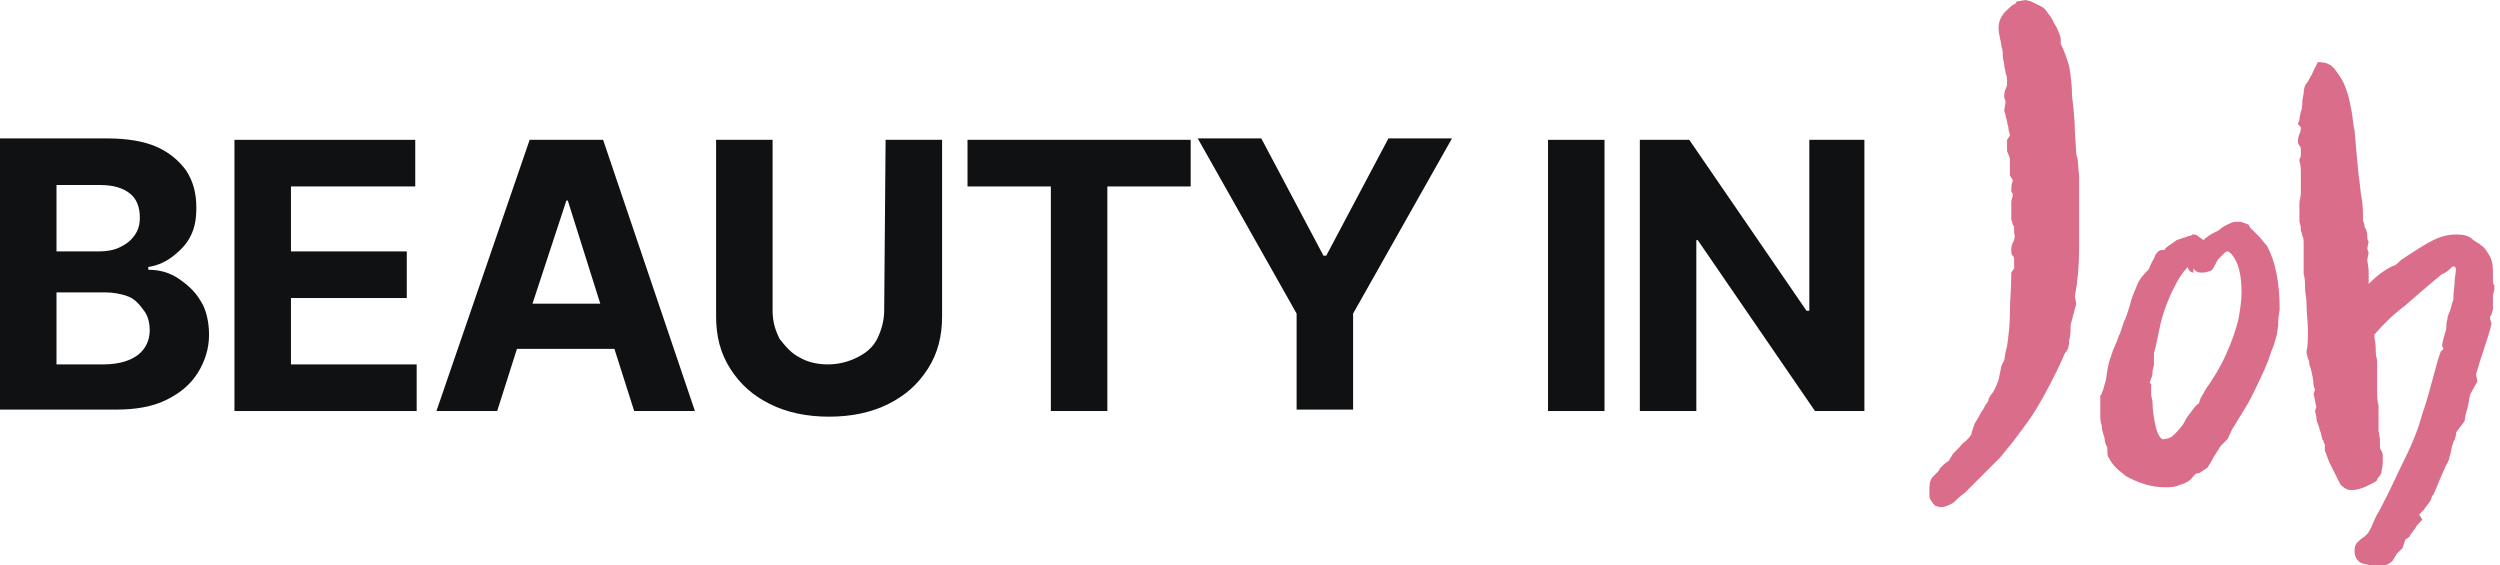
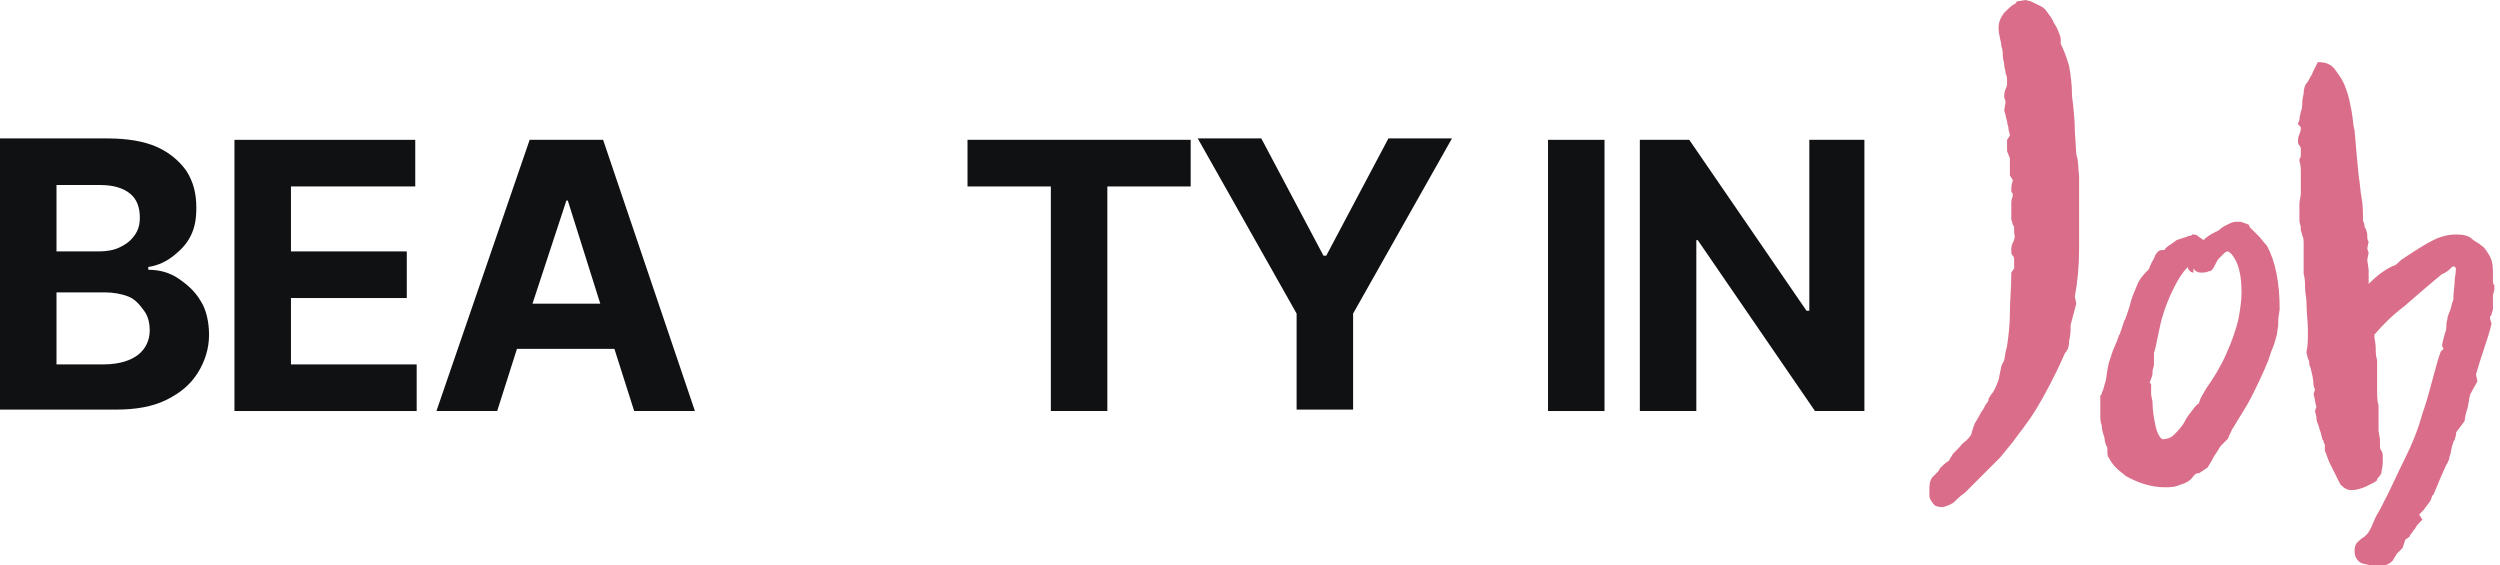
<svg xmlns="http://www.w3.org/2000/svg" version="1.1" id="레이어_1" x="0px" y="0px" viewBox="0 0 177 40" style="enable-background:new 0 0 177 40;" xml:space="preserve">
  <style type="text/css">
	.st0{fill:#101113;}
	.st1{fill:#DA6D89;}
</style>
  <g>
    <path class="st0" d="M12.6,19.7c-0.6-0.4-1.3-0.6-2.1-0.6v-0.2c0.7-0.1,1.3-0.4,1.8-0.8c0.5-0.4,0.9-0.8,1.2-1.4   c0.3-0.6,0.4-1.2,0.4-2c0-1-0.2-1.8-0.7-2.6c-0.5-0.7-1.2-1.3-2.1-1.7c-0.9-0.4-2.1-0.6-3.5-0.6H0v19.2h8.2c1.4,0,2.6-0.2,3.6-0.7   c1-0.5,1.7-1.1,2.2-1.9c0.5-0.8,0.8-1.7,0.8-2.7c0-0.9-0.2-1.8-0.6-2.4C13.8,20.6,13.2,20.1,12.6,19.7L12.6,19.7z M4,13.1h3.1   c0.9,0,1.6,0.2,2.1,0.6c0.5,0.4,0.7,1,0.7,1.7c0,0.5-0.1,0.9-0.4,1.3c-0.3,0.4-0.6,0.6-1,0.8c-0.4,0.2-0.9,0.3-1.5,0.3H4L4,13.1   L4,13.1z M9.8,25.1c-0.5,0.4-1.3,0.7-2.5,0.7H4v-5.1h3.4c0.6,0,1.2,0.1,1.7,0.3c0.5,0.2,0.8,0.6,1.1,1c0.3,0.4,0.4,0.9,0.4,1.4   C10.6,24.1,10.3,24.7,9.8,25.1L9.8,25.1z" />
    <path class="st0" d="M20.6,21.1h8.2v-3.3h-8.2v-4.6h8.8V9.9H16.6v19.2h12.9v-3.3h-8.9V21.1z" />
    <path class="st0" d="M37.5,9.9l-6.6,19.2h4.3l1.4-4.4h6.9l1.4,4.4h4.3L42.7,9.9H37.5z M37.7,21.5l2.4-7.3h0.1l2.3,7.3H37.7   L37.7,21.5z" />
-     <path class="st0" d="M62.6,22c0,0.7-0.2,1.4-0.5,2c-0.3,0.6-0.8,1-1.4,1.3c-0.6,0.3-1.3,0.5-2.1,0.5s-1.5-0.2-2-0.5   c-0.6-0.3-1-0.8-1.4-1.3c-0.3-0.6-0.5-1.2-0.5-2V9.9h-4v12.5c0,1.4,0.3,2.6,1,3.7c0.7,1.1,1.6,1.9,2.8,2.5c1.2,0.6,2.6,0.9,4.2,0.9   c1.6,0,3-0.3,4.2-0.9c1.2-0.6,2.1-1.4,2.8-2.5c0.7-1.1,1-2.3,1-3.7V9.9h-4L62.6,22L62.6,22z" />
    <path class="st0" d="M68.5,13.2h5.9v15.9h4V13.2h5.9V9.9H68.5V13.2z" />
    <path class="st0" d="M93.9,18.1h-0.2l-4.4-8.3h-4.5l7,12.4v6.8h4v-6.8l7-12.4h-4.5L93.9,18.1z" />
    <path class="st0" d="M113.6,9.9h-4v19.2h4V9.9z" />
    <path class="st0" d="M128.1,9.9v12.1h-0.2l-8.3-12.1h-3.5v19.2h4V17h0.1l8.3,12.1h3.5V9.9H128.1z" />
    <path class="st1" d="M143.8,0.1l0.4,0.2c0.2,0.1,0.5,0.2,0.7,0.5c0.2,0.3,0.4,0.5,0.5,0.8c0.2,0.3,0.3,0.5,0.4,0.8   c0.1,0.2,0.1,0.4,0.1,0.4l0,0.3c0.2,0.4,0.4,0.9,0.6,1.6c0.1,0.6,0.2,1.3,0.2,2.1c0.1,0.8,0.2,1.7,0.2,2.5l0.1,1.6l0.1,0.4l0.1,1.2   c0,0.3,0,0.5,0,0.8c0,0.2,0,0.5,0,0.8c0,1.1,0,2.3,0,3.5c0,1.2-0.1,2.3-0.3,3.4l0.1,0.5l-0.4,1.5c0,0.4,0,0.7-0.1,1.1   c0,0.4-0.1,0.7-0.3,0.9c-0.7,1.6-1.4,2.9-2,3.9c-0.6,1-1.2,1.7-1.7,2.4l-0.9,1.1c-0.5,0.5-0.9,0.9-1.1,1.1   c-0.2,0.2-0.4,0.4-0.5,0.5c-0.4,0.4-0.7,0.7-0.9,0.9c-0.3,0.2-0.5,0.4-0.7,0.6c-0.2,0.2-0.5,0.3-0.8,0.4c-0.2,0-0.4,0-0.6-0.1   c-0.1-0.1-0.2-0.2-0.3-0.4c-0.1-0.1-0.1-0.3-0.1-0.4c0-0.1,0-0.2,0-0.3c0-0.3,0-0.6,0.2-0.9l0.4-0.4c0.1-0.1,0.1-0.2,0.2-0.3   c0.1-0.1,0.3-0.3,0.6-0.5l0.1-0.2c0.1-0.1,0.1-0.2,0.2-0.3c0.1-0.1,0.2-0.2,0.3-0.3c0.2-0.2,0.3-0.4,0.6-0.6   c0.2-0.2,0.4-0.4,0.4-0.6c0-0.1,0.1-0.2,0.1-0.3c0-0.1,0.1-0.2,0.1-0.3l0.3-0.5c0.1-0.2,0.2-0.4,0.3-0.5c0.1-0.2,0.2-0.4,0.3-0.5   c0,0,0.1-0.1,0.1-0.3c0.1-0.1,0.1-0.2,0.2-0.3s0.2-0.3,0.3-0.5l0.2-0.5l0.2-1l0.2-0.4l0.1-0.6l0.1-0.4c0.1-0.7,0.2-1.5,0.2-2.3   c0-0.9,0.1-1.8,0.1-2.9l0.2-0.3v-0.6c0-0.1,0-0.2-0.1-0.3c-0.1-0.1-0.1-0.2-0.1-0.4c0-0.1,0-0.3,0.1-0.5c0.1-0.2,0.2-0.4,0.1-0.7   c0-0.1,0-0.2,0-0.3c0-0.1,0-0.2-0.1-0.3c0-0.1-0.1-0.3-0.1-0.4c0-0.1,0-0.3,0-0.4c0-0.2,0-0.4,0-0.6c0-0.2,0-0.4,0.1-0.6l0-0.2   c-0.1-0.1-0.1-0.1-0.1-0.2c0-0.1,0-0.2,0-0.2c0,0,0-0.2,0.1-0.5c0-0.1,0-0.1-0.1-0.2c0-0.1-0.1-0.1-0.1-0.2l0-0.7l0-0.5l-0.2-0.5   l0-0.8l0.2-0.3c0-0.2-0.1-0.3-0.1-0.5c0-0.2-0.1-0.3-0.1-0.5c0-0.1-0.1-0.3-0.1-0.4c0-0.1-0.1-0.3-0.1-0.4l0.1-0.6l-0.1-0.3   c0-0.2,0-0.4,0.1-0.6c0.1-0.2,0.1-0.3,0.1-0.5c0-0.2,0-0.4-0.1-0.6c0-0.2-0.1-0.4-0.1-0.6c0-0.2-0.1-0.4-0.1-0.6   c0-0.2,0-0.5-0.1-0.7c0-0.3-0.1-0.5-0.1-0.6c0-0.1-0.1-0.3-0.1-0.7c0-0.4,0.1-0.7,0.4-1.1c0.3-0.3,0.5-0.5,0.7-0.6   c0.1,0,0.1-0.1,0.2-0.2l0.6-0.1L143.8,0.1L143.8,0.1z" />
    <path class="st1" d="M159.3,16.1c0.2,0.2,0.4,0.4,0.6,0.6c0.2,0.2,0.4,0.5,0.6,0.7c0.6,1.1,0.9,2.6,0.9,4.5l-0.1,0.7V23l-0.1,0.7   l-0.2,0.7l-0.2,0.5l-0.2,0.6c-0.4,1-0.8,1.8-1.2,2.6c-0.4,0.8-0.9,1.5-1.3,2.2c-0.1,0.1-0.1,0.2-0.2,0.4c-0.1,0.1-0.1,0.3-0.2,0.4   l-0.5,0.5c-0.1,0.2-0.2,0.3-0.3,0.5c-0.1,0.1-0.2,0.3-0.3,0.5l-0.3,0.5l-0.6,0.4c-0.1,0-0.2,0-0.3,0.1c-0.1,0.1-0.1,0.1-0.1,0.1   c-0.2,0.3-0.5,0.5-0.9,0.6c-0.4,0.2-0.8,0.2-1.1,0.2c-1,0-1.9-0.3-2.8-0.8c-0.2-0.2-0.4-0.3-0.6-0.5c-0.2-0.2-0.4-0.4-0.6-0.8   c-0.1-0.1-0.1-0.3-0.1-0.5c0,0,0-0.1,0-0.1c0-0.1,0-0.1,0-0.1c-0.1-0.2-0.2-0.4-0.2-0.7c-0.1-0.3-0.2-0.6-0.2-0.9   c-0.1-0.2-0.1-0.5-0.1-0.7v-0.7c0-0.1,0-0.1,0-0.2c0-0.1,0-0.1,0-0.2c0-0.1,0-0.1,0-0.2c0-0.1,0-0.1,0.1-0.2c0,0,0-0.1,0.1-0.3   l0.2-0.7l0.1-0.7l0.1-0.5c0.1-0.3,0.2-0.6,0.3-0.9c0.1-0.2,0.2-0.5,0.3-0.7c0-0.1,0.1-0.2,0.1-0.3c0-0.1,0.1-0.1,0.1-0.2l0.3-0.9   c0.1-0.1,0.2-0.5,0.4-1.1c0.1-0.5,0.3-0.9,0.5-1.4c0.2-0.5,0.5-0.8,0.8-1.1c0.1-0.1,0.1-0.3,0.2-0.4c0-0.1,0.1-0.2,0.2-0.4   c0.1-0.3,0.2-0.4,0.3-0.5c0.1-0.1,0.3-0.1,0.4-0.1c0,0,0.1,0,0.1-0.1c0.1-0.1,0.2-0.2,0.4-0.3c0.1-0.1,0.3-0.2,0.4-0.3l0.6-0.2   c0.1,0,0.2-0.1,0.3-0.1c0.2,0,0.2-0.1,0.2-0.1c0.1,0,0.3,0,0.4,0.1c0.1,0.1,0.3,0.2,0.4,0.3c0.2-0.2,0.5-0.4,0.7-0.5   c0.1,0,0.1-0.1,0.2-0.1c0.1,0,0.1-0.1,0.2-0.1c0.2-0.2,0.4-0.3,0.6-0.4c0.2-0.1,0.4-0.2,0.6-0.2c0.1,0,0.2,0,0.3,0   c0.1,0,0.3,0.1,0.6,0.2L159.3,16.1L159.3,16.1z M155.3,19.3c-0.2,0-0.4-0.2-0.4-0.4c-0.4,0.4-0.7,0.9-1,1.5   c-0.3,0.6-0.5,1.1-0.7,1.7c-0.2,0.6-0.3,1.1-0.4,1.6c-0.1,0.5-0.2,1-0.3,1.3c0,0.1,0,0.3,0,0.4c0,0.2,0,0.3,0,0.4   c0,0.2-0.1,0.3-0.1,0.5c0,0.2,0,0.3-0.1,0.5l-0.1,0.3l0.1,0.1c0,0.3,0,0.5,0,0.7c0,0.2,0.1,0.4,0.1,0.6c0,0.6,0.1,1.1,0.2,1.6   c0.1,0.5,0.3,0.9,0.5,1c0.3,0,0.6-0.1,0.8-0.3c0.3-0.3,0.6-0.6,0.8-1c0.2-0.4,0.5-0.7,0.7-1c0,0,0.1-0.1,0.1-0.1c0,0,0,0,0.1-0.1   c0,0,0.1,0,0.1-0.1l0.1-0.3l0.4-0.7c0.5-0.7,1-1.5,1.4-2.4c0.4-0.9,0.7-1.7,0.9-2.6c0.1-0.6,0.2-1.2,0.2-1.8c0-1.2-0.2-2.1-0.7-2.7   c-0.1-0.1-0.2-0.2-0.3-0.2c-0.1,0-0.2,0.1-0.3,0.2c-0.1,0.1-0.2,0.2-0.3,0.3c-0.1,0.1-0.2,0.3-0.3,0.5c-0.1,0.2-0.2,0.4-0.4,0.4   c-0.2,0.1-0.4,0.1-0.6,0.1c-0.2,0-0.4-0.1-0.5-0.3L155.3,19.3L155.3,19.3z" />
    <path class="st1" d="M164.9,32.7l-0.3-0.8v-0.4c0-0.1-0.1-0.1-0.1-0.3c-0.1-0.1-0.1-0.2-0.1-0.2l-0.1-0.4c-0.1-0.2-0.1-0.4-0.2-0.6   c-0.1-0.2-0.1-0.4-0.1-0.5l-0.1-0.4l0.1-0.3c-0.1-0.3-0.1-0.6-0.2-0.9l0.1-0.3l-0.1-0.3c0-0.4-0.1-0.8-0.2-1.2   c0-0.1-0.1-0.2-0.1-0.3c0-0.1,0-0.3-0.1-0.4c0-0.1-0.1-0.3-0.1-0.5c0.1-0.4,0.1-0.9,0.1-1.5s-0.1-1.3-0.1-2c0-0.3-0.1-0.7-0.1-1   c0-0.3,0-0.7-0.1-1c0-0.2,0-0.5,0-0.7c0-0.3,0-0.5,0-0.7v-0.7c0-0.2,0-0.5-0.1-0.6c0-0.2-0.1-0.3-0.1-0.4c0-0.1,0-0.2,0-0.2   c0-0.1-0.1-0.3-0.1-0.5v-1.2c0-0.2,0.1-0.5,0.1-0.7v-1.5c0-0.2,0-0.5-0.1-0.8c0-0.1,0-0.2,0.1-0.3c0-0.1,0-0.3,0-0.4   c0-0.2,0-0.3-0.1-0.4c-0.1-0.1-0.1-0.2-0.1-0.3c0-0.1,0-0.3,0.1-0.5c0.1-0.2,0.1-0.4,0.1-0.5l-0.2-0.2c0,0,0-0.1,0.1-0.3   c0-0.3,0.1-0.5,0.1-0.6c0.1-0.2,0.1-0.5,0.1-0.7s0.1-0.5,0.1-0.6c0-0.3,0.1-0.6,0.2-0.7c0.1-0.1,0.2-0.3,0.3-0.5   c0.1-0.1,0.1-0.2,0.2-0.4c0.1-0.2,0.2-0.4,0.3-0.6c0.5,0,0.9,0.1,1.2,0.5c0.3,0.4,0.6,0.8,0.8,1.4c0.2,0.5,0.3,1.1,0.4,1.6   c0.1,0.6,0.1,1,0.2,1.3c0.1,1.2,0.2,2.3,0.3,3.3c0.1,0.5,0.1,1,0.2,1.5c0.1,0.5,0.1,1.1,0.1,1.6c0,0.1,0.1,0.2,0.1,0.3   c0,0.1,0,0.2,0.1,0.3c0,0.1,0.1,0.2,0.1,0.4c0,0.2,0,0.4,0.1,0.5l-0.1,0.5l0.1,0.3l-0.1,0.5l0.1,0.7v1c0.7-0.7,1.3-1.1,1.8-1.3   c0.1,0,0.3-0.2,0.5-0.4c0.6-0.4,1.2-0.8,1.9-1.2c0.7-0.4,1.3-0.6,2-0.6c0.5,0,0.9,0.1,1.1,0.3s0.5,0.3,0.7,0.5   c0.2,0.1,0.3,0.3,0.5,0.6c0.2,0.3,0.3,0.7,0.3,1.2v0.3c0,0.1,0,0.2,0,0.3c0,0.2,0,0.3,0.1,0.4v0.3l-0.1,0.4v0.9c0,0,0,0.1,0,0.1   c0,0.1-0.1,0.2-0.1,0.4c0,0-0.1,0.1-0.1,0.1c0,0,0,0.1,0,0.1c0,0.1,0,0.1,0,0.1l0.1,0.3c-0.1,0.5-0.3,1.1-0.5,1.7   c-0.2,0.6-0.4,1.2-0.6,1.9l0.1,0.5l-0.5,0.9c-0.1,0.3-0.1,0.6-0.2,1c-0.1,0.3-0.2,0.7-0.2,0.9l-0.6,0.8c0,0.3-0.1,0.4-0.1,0.5   c0,0.1-0.1,0.1-0.1,0.2l-0.1,0.3l-0.1,0.5c0,0.1-0.1,0.2-0.1,0.4c-0.1,0.2-0.1,0.3-0.2,0.4l-0.4,0.9l-0.5,1.2l-0.1,0.1l-0.1,0.3   c-0.1,0.2-0.3,0.4-0.5,0.7l-0.3,0.3c0,0.1,0,0.1,0.1,0.2c0,0.1,0.1,0.1,0.1,0.2c0,0-0.1,0.1-0.2,0.2c-0.1,0.1-0.2,0.2-0.3,0.4   c-0.1,0.1-0.2,0.3-0.3,0.4c-0.1,0.1-0.1,0.2-0.1,0.2l-0.3,0.2l-0.2,0.6l-0.4,0.4l-0.3,0.5c-0.3,0.3-0.7,0.4-1.1,0.4   c-0.2,0-0.6-0.1-1-0.2c-0.4-0.1-0.6-0.5-0.6-0.9c0-0.3,0.1-0.5,0.2-0.6c0.1-0.1,0.3-0.3,0.5-0.4c0.1-0.1,0.1-0.1,0.2-0.2   c0.1-0.1,0.2-0.3,0.3-0.5c0.1-0.2,0.2-0.5,0.3-0.7c0.3-0.5,0.6-1.1,0.9-1.7c0.3-0.6,0.7-1.5,1.2-2.5c0.5-1,0.9-2,1.2-3.1   c0.4-1.1,0.7-2.4,1.1-3.8l0.2-0.6l0.2-0.2l-0.1-0.2c0-0.2,0.1-0.5,0.2-0.9c0.1-0.2,0.1-0.4,0.1-0.6c0-0.2,0.1-0.4,0.1-0.6l0.2-0.5   l0.1-0.4l0.1-0.3v-0.2c0-0.3,0.1-0.8,0.1-1.3c0.1-0.5,0.1-0.8,0-0.8c-0.1-0.1-0.2,0-0.3,0.1c-0.1,0.1-0.3,0.3-0.6,0.4   c-1.1,0.9-2,1.7-2.7,2.3c-0.8,0.6-1.5,1.3-2.1,2c0,0.3,0.1,0.6,0.1,0.9c0,0.3,0,0.6,0.1,0.9c0,0.2,0,0.4,0,0.6c0,0.2,0,0.5,0,0.8   c0,0.1,0,0.3,0,0.7c0,0.4,0,0.8,0.1,1.1v0.4c0,0.3,0,0.5,0,0.7c0,0.2,0,0.4,0,0.5c0,0.1,0,0.1,0,0.2l0.1,0.6c0,0,0,0.1,0,0.3   c0,0.3,0,0.4,0.1,0.5c0.1,0.2,0.1,0.3,0.1,0.4c0,0.1,0,0.2,0,0.4c0,0.4-0.1,0.6-0.1,0.8c-0.1,0.2-0.2,0.3-0.3,0.4v0.1   c-0.1,0.1-0.3,0.2-0.7,0.4c-0.4,0.2-0.8,0.3-1.1,0.3c-0.3,0-0.5-0.1-0.8-0.4L164.9,32.7L164.9,32.7z" />
  </g>
</svg>